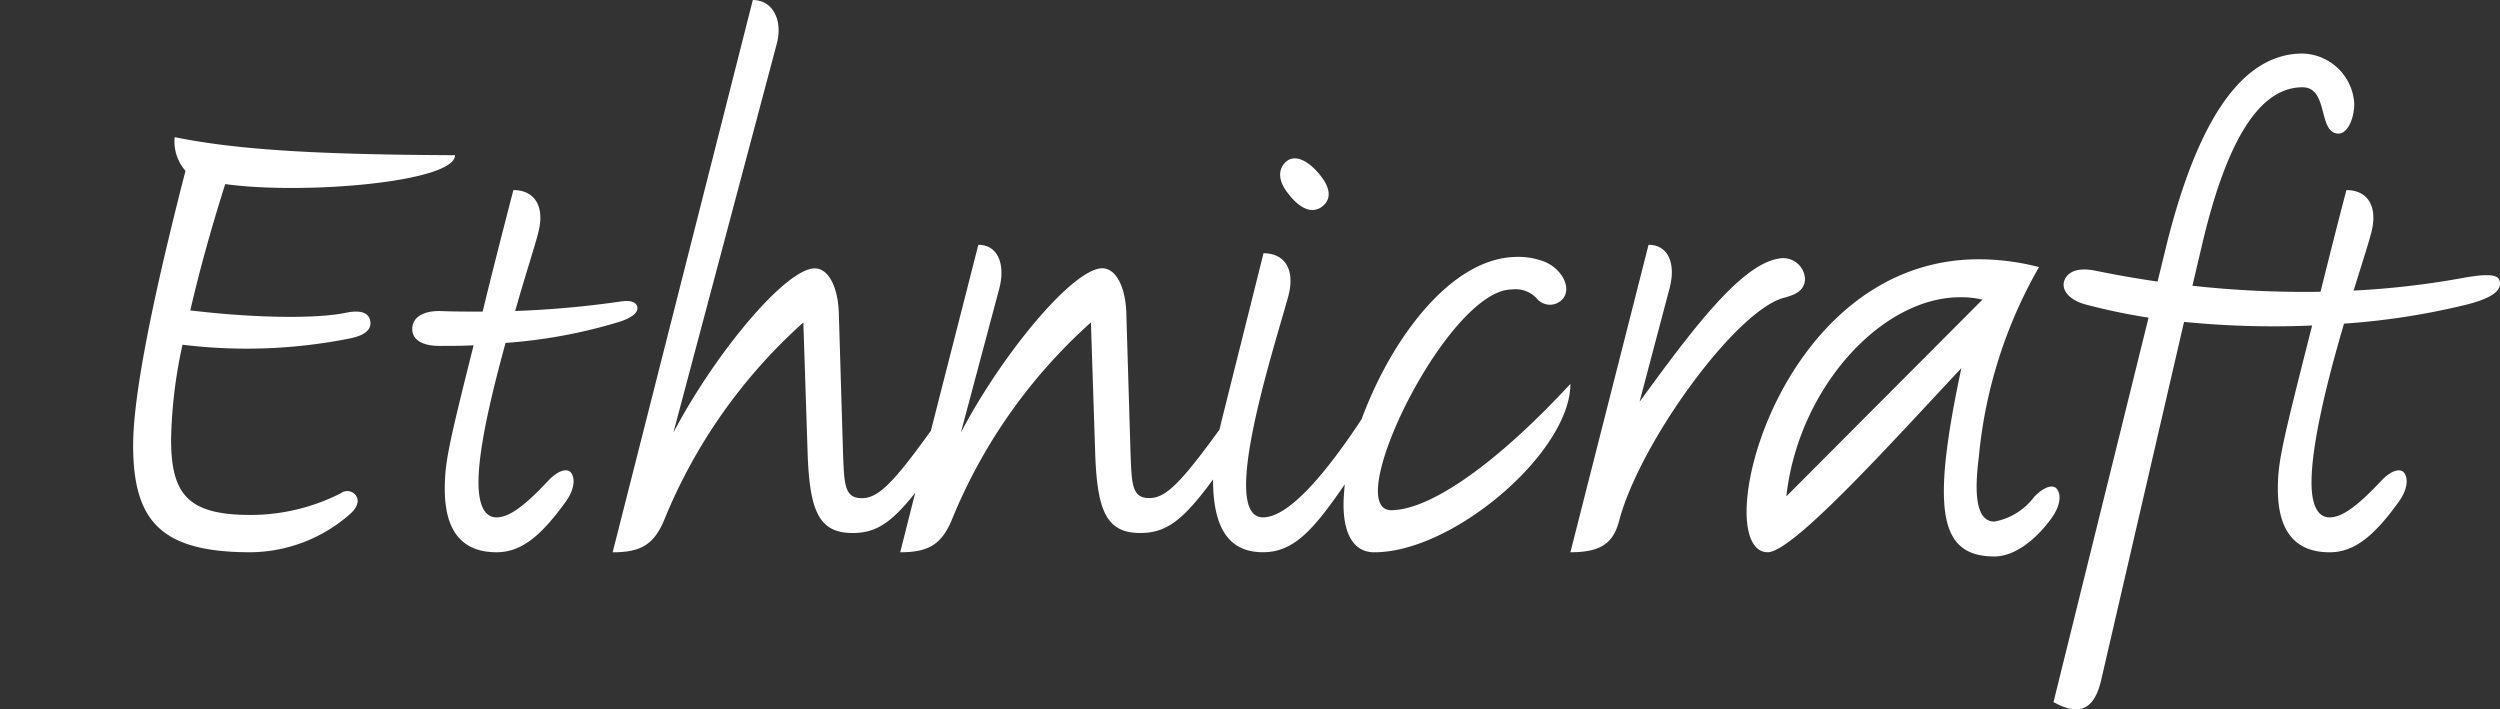
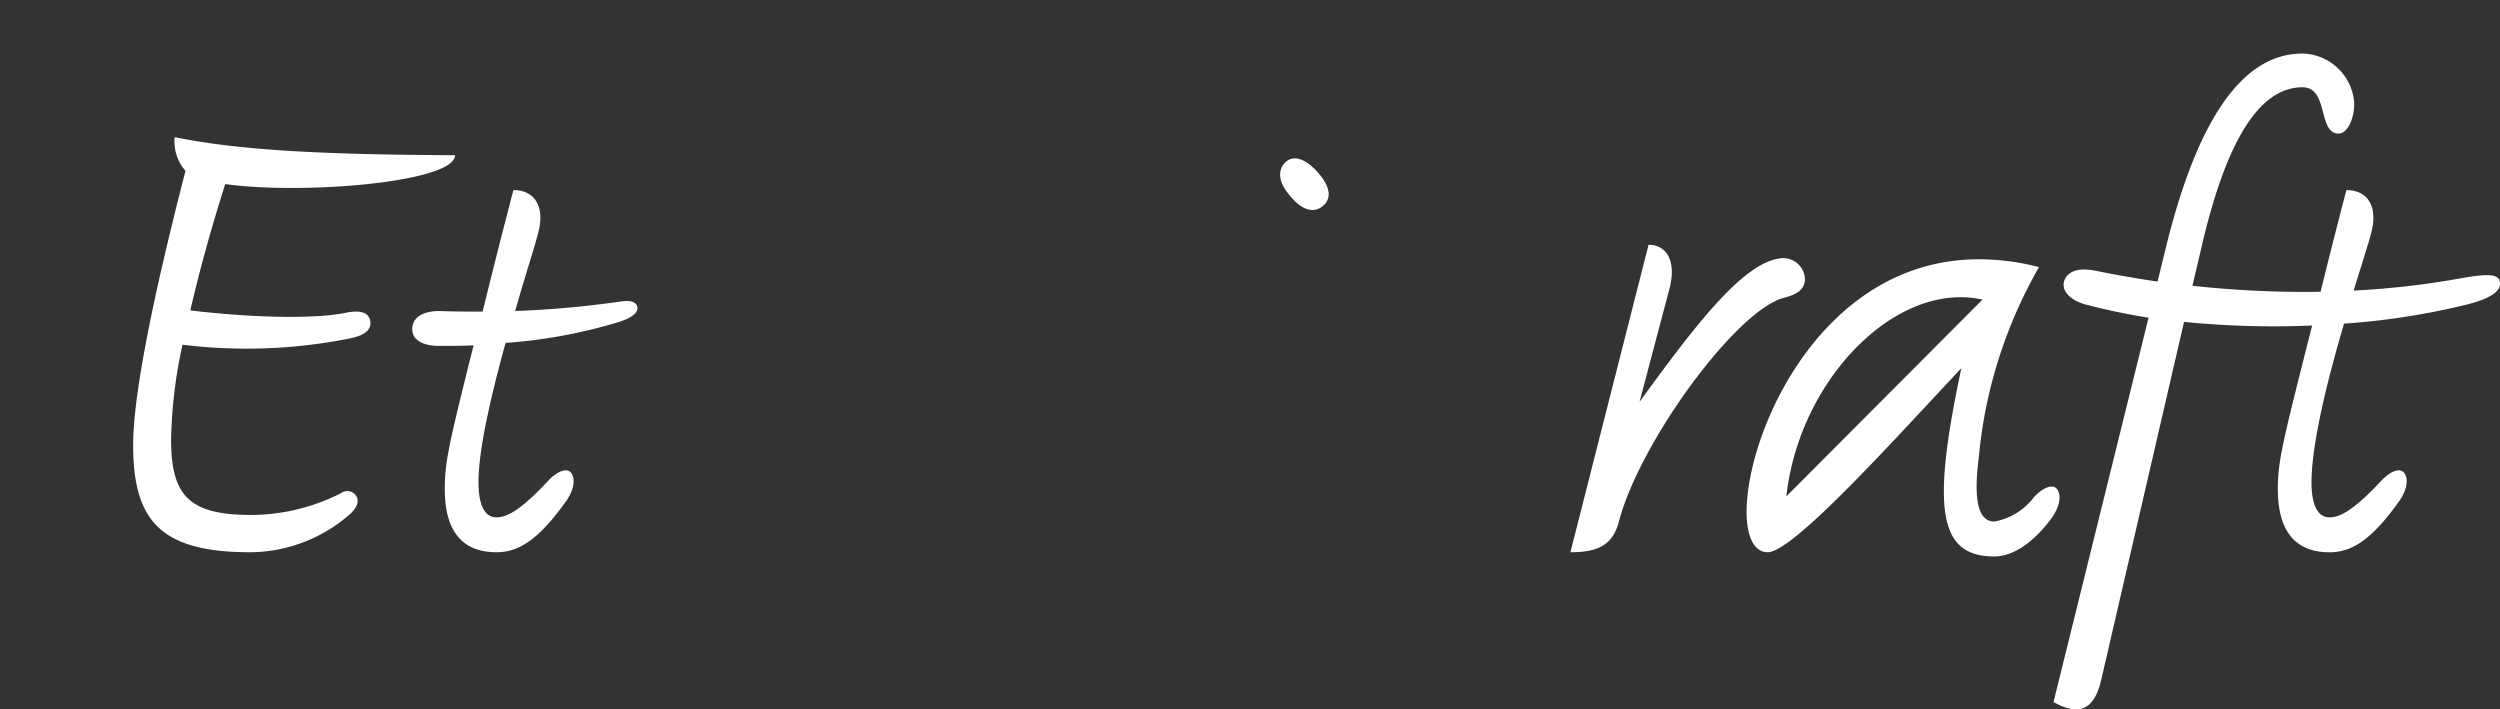
<svg xmlns="http://www.w3.org/2000/svg" width="195.155" height="55.371" viewBox="0 0 195.155 55.371">
  <rect x="0" y="0" width="195.155" height="55.371" fill="#333333" stroke="none" />
  <defs>
    <clipPath id="clip-path">
      <path id="Path_29" data-name="Path 29" d="M0,7.434H195.155V-47.937H0Z" transform="translate(0 47.937)" fill="#fff" />
    </clipPath>
  </defs>
  <g id="Group_10" data-name="Group 10" transform="translate(0 47.937)">
    <g id="Group_9" data-name="Group 9" transform="translate(0 -47.937)" clip-path="url(#clip-path)">
      <g id="Group_2" data-name="Group 2" transform="translate(122.585 19.113)">
        <path id="Path_22" data-name="Path 22" d="M2.238.555C3.13.32,3.882-.009,3.882-.948A1.705,1.705,0,0,0,1.815-2.5c-2.958.47-6.809,5.636-10.847,11.177L-6.685-.2c.517-1.972-.141-3.381-1.644-3.381l-6.1,24c2.3,0,3.335-.657,3.8-2.442,1.6-6.1,9.111-16.436,12.868-17.422" transform="translate(14.433 3.578)" fill="#fff" />
      </g>
      <g id="Group_3" data-name="Group 3" transform="translate(47.824 0)">
-         <path id="Path_23" data-name="Path 23" d="M7.673,5.075c-.047.564-.095,1.08-.095,1.6,0,2.207.752,3.71,2.4,3.71,6.2,0,15.309-7.842,15.309-13.149-5.729,6.2-10.942,9.862-13.995,9.862-.7,0-1.033-.564-1.033-1.5,0-4.179,6.34-15.732,10.472-15.732a2.25,2.25,0,0,1,1.926.7,1.329,1.329,0,0,0,2.066,0c.657-.844-.094-2.3-1.455-2.865a5.678,5.678,0,0,0-2.114-.375C15.937-12.676,11.242-6.149,8.987,0,6.5,3.761,3.446,7.658,1.286,7.658c-.939,0-1.316-.986-1.316-2.535,0-4.039,2.489-11.788,3.287-14.7.564-2.066-.234-3.381-1.926-3.381C-1.062-3.377-2.1.708-2.1.8c-3.1,4.274-4.226,5.354-5.495,5.354-1.361,0-1.362-1.127-1.455-3.476,0,0-.328-10.941-.328-10.941-.047-1.926-.752-3.522-1.879-3.522-2.254,0-7.748,6.574-11.036,12.82l3.006-11.271c.47-1.831-.094-3.381-1.644-3.381L-24.636.9c-3.006,4.18-4.133,5.26-5.4,5.26-1.362,0-1.362-1.127-1.457-3.476,0,0-.328-10.941-.328-10.941-.047-1.926-.751-3.522-1.878-3.522-2.255,0-7.748,6.574-11.037,12.82l8.079-30.384c.469-1.832-.329-3.381-1.879-3.381,0,0-10.942,43.11-10.941,43.11,2.206,0,3.193-.61,3.991-2.442a41.853,41.853,0,0,1,10.895-15.5l.329,10.05c.141,4.7.893,6.386,3.522,6.386,1.738,0,2.958-.7,4.884-3.146l-1.174,4.649c2.207,0,3.194-.61,3.992-2.442a41.84,41.84,0,0,1,10.895-15.5l.329,10.05c.14,4.7.892,6.386,3.522,6.386,1.973,0,3.287-.892,5.682-4.179,0,3.851,1.268,5.682,3.9,5.682,2.394,0,3.945-1.737,6.386-5.306" transform="translate(49.478 32.728)" fill="#fff" />
-       </g>
+         </g>
      <g id="Group_4" data-name="Group 4" transform="translate(32.186 14.84)">
        <path id="Path_24" data-name="Path 24" d="M1.608,3.266c.61-.846.8-1.737.423-2.255C1.7.59.95.871.246,1.622c-1.926,2.066-3.1,2.865-4.039,2.865-.985,0-1.408-1.08-1.408-2.724,0-2.677,1.033-6.95,2.113-10.895a40.06,40.06,0,0,0,8.876-1.644c1.034-.329,1.5-.751,1.409-1.175-.094-.375-.516-.516-1.221-.423a77.316,77.316,0,0,1-8.312.752c.751-2.676,1.5-4.931,1.785-6.058.564-2.066-.236-3.381-1.926-3.381-.986,3.8-1.785,6.95-2.4,9.487-1.08,0-2.16,0-3.381-.047-1.314,0-2.113.516-2.113,1.409,0,.844.8,1.314,2.113,1.314.939,0,1.832,0,2.676-.047C-7.55-1.1-7.832.213-7.832,2.279c0,3.287,1.362,4.931,4.038,4.931,1.832,0,3.382-1.127,5.4-3.945" transform="translate(10.367 21.06)" fill="#fff" />
      </g>
      <g id="Group_5" data-name="Group 5" transform="translate(160.295 4.179)">
        <path id="Path_25" data-name="Path 25" d="M4.678,2.39c-.094-.564-.892-.657-3.146-.234a65.478,65.478,0,0,1-8.266.939c.611-1.973,1.127-3.569,1.363-4.462.564-2.066-.236-3.381-1.926-3.381C-8.1-1.7-8.753.934-9.317,3.188a80.049,80.049,0,0,1-10-.469l.751-3.194c1.926-8.218,4.508-12.3,7.843-12.3,2.066,0,1.174,3.615,2.817,3.615.657,0,1.221-1.079,1.221-2.347a4.141,4.141,0,0,0-4.038-3.9c-4.6,0-8.125,4.931-10.614,14.934l-.7,2.865c-1.6-.234-3.241-.516-4.837-.846-1.174-.234-1.972-.046-2.348.564-.469.8.188,1.691,1.55,2.066a48,48,0,0,0,4.931,1.033l-7.42,30.009c2.114,1.174,3.24.516,3.757-1.879l6.433-27.8a70.535,70.535,0,0,0,10,.282c-2.348,9.251-2.677,10.613-2.677,12.773,0,3.287,1.362,4.931,4.039,4.931,1.831,0,3.381-1.126,5.4-3.945.61-.846.8-1.737.423-2.254-.329-.423-1.08-.141-1.785.61C-6.5,20-7.672,20.8-8.611,20.8c-.986,0-1.409-1.08-1.409-2.724,0-3.052,1.267-8.076,2.535-12.4a56.51,56.51,0,0,0,9.628-1.5C3.974,3.7,4.819,3.142,4.678,2.39" transform="translate(30.167 15.409)" fill="#fff" />
      </g>
      <g id="Group_6" data-name="Group 6" transform="translate(99.929 12.361)">
        <path id="Path_26" data-name="Path 26" d="M.45.5c.657-.564.564-1.409-.234-2.4C-.818-3.166-1.85-3.541-2.508-2.884c-.611.61-.517,1.549.282,2.489C-1.287.825-.3,1.154.45.5" transform="translate(2.905 3.203)" fill="#fff" />
      </g>
      <g id="Group_7" data-name="Group 7" transform="translate(10.395 10.707)">
        <path id="Path_27" data-name="Path 27" d="M2.226,1.841c-2.254.469-7,.423-12.116-.188C-9.233-1.212-8.341-4.5-7.166-8.209c6.1.847,17.938-.14,17.938-2.254C.487-10.51-6.039-10.838-11.111-11.872a3.469,3.469,0,0,0,.844,2.63c-2.77,10.754-4.086,17.8-4.086,21.414,0,5.965,2.207,8.359,9.157,8.359a11.891,11.891,0,0,0,7.8-3.006c.517-.47.7-.986.47-1.362a.829.829,0,0,0-1.222-.234,15.576,15.576,0,0,1-7.044,1.69c-4.884,0-6.2-1.6-6.2-5.916A37.406,37.406,0,0,1-10.5,4.33,41,41,0,0,0,2.46,3.86q1.9-.352,1.691-1.408c-.141-.658-.8-.846-1.926-.611" transform="translate(14.352 11.872)" fill="#fff" />
      </g>
      <g id="Group_8" data-name="Group 8" transform="translate(136.344 20.241)">
        <path id="Path_28" data-name="Path 28" d="M3.253,2.408c-.329-.423-1.08-.141-1.785.611a5.008,5.008,0,0,1-3.1,1.924c-1.409,0-1.6-2.065-1.221-5.025a36.54,36.54,0,0,1,4.7-14.839,18.711,18.711,0,0,0-4.7-.61c-12.21,0-18.128,13.43-18.128,19.723,0,1.878.564,3.146,1.644,3.146,2.02,0,10-8.923,15.122-14.37C-6.561,4-6,7.667-1.63,7.667c1.455,0,3.1-1.126,4.461-3,.611-.846.8-1.738.423-2.255m-21.132.564c.939-8.453,7.419-15.544,13.571-15.544a7.359,7.359,0,0,1,1.738.187Z" transform="translate(20.979 15.53)" fill="#fff" />
      </g>
    </g>
  </g>
</svg>